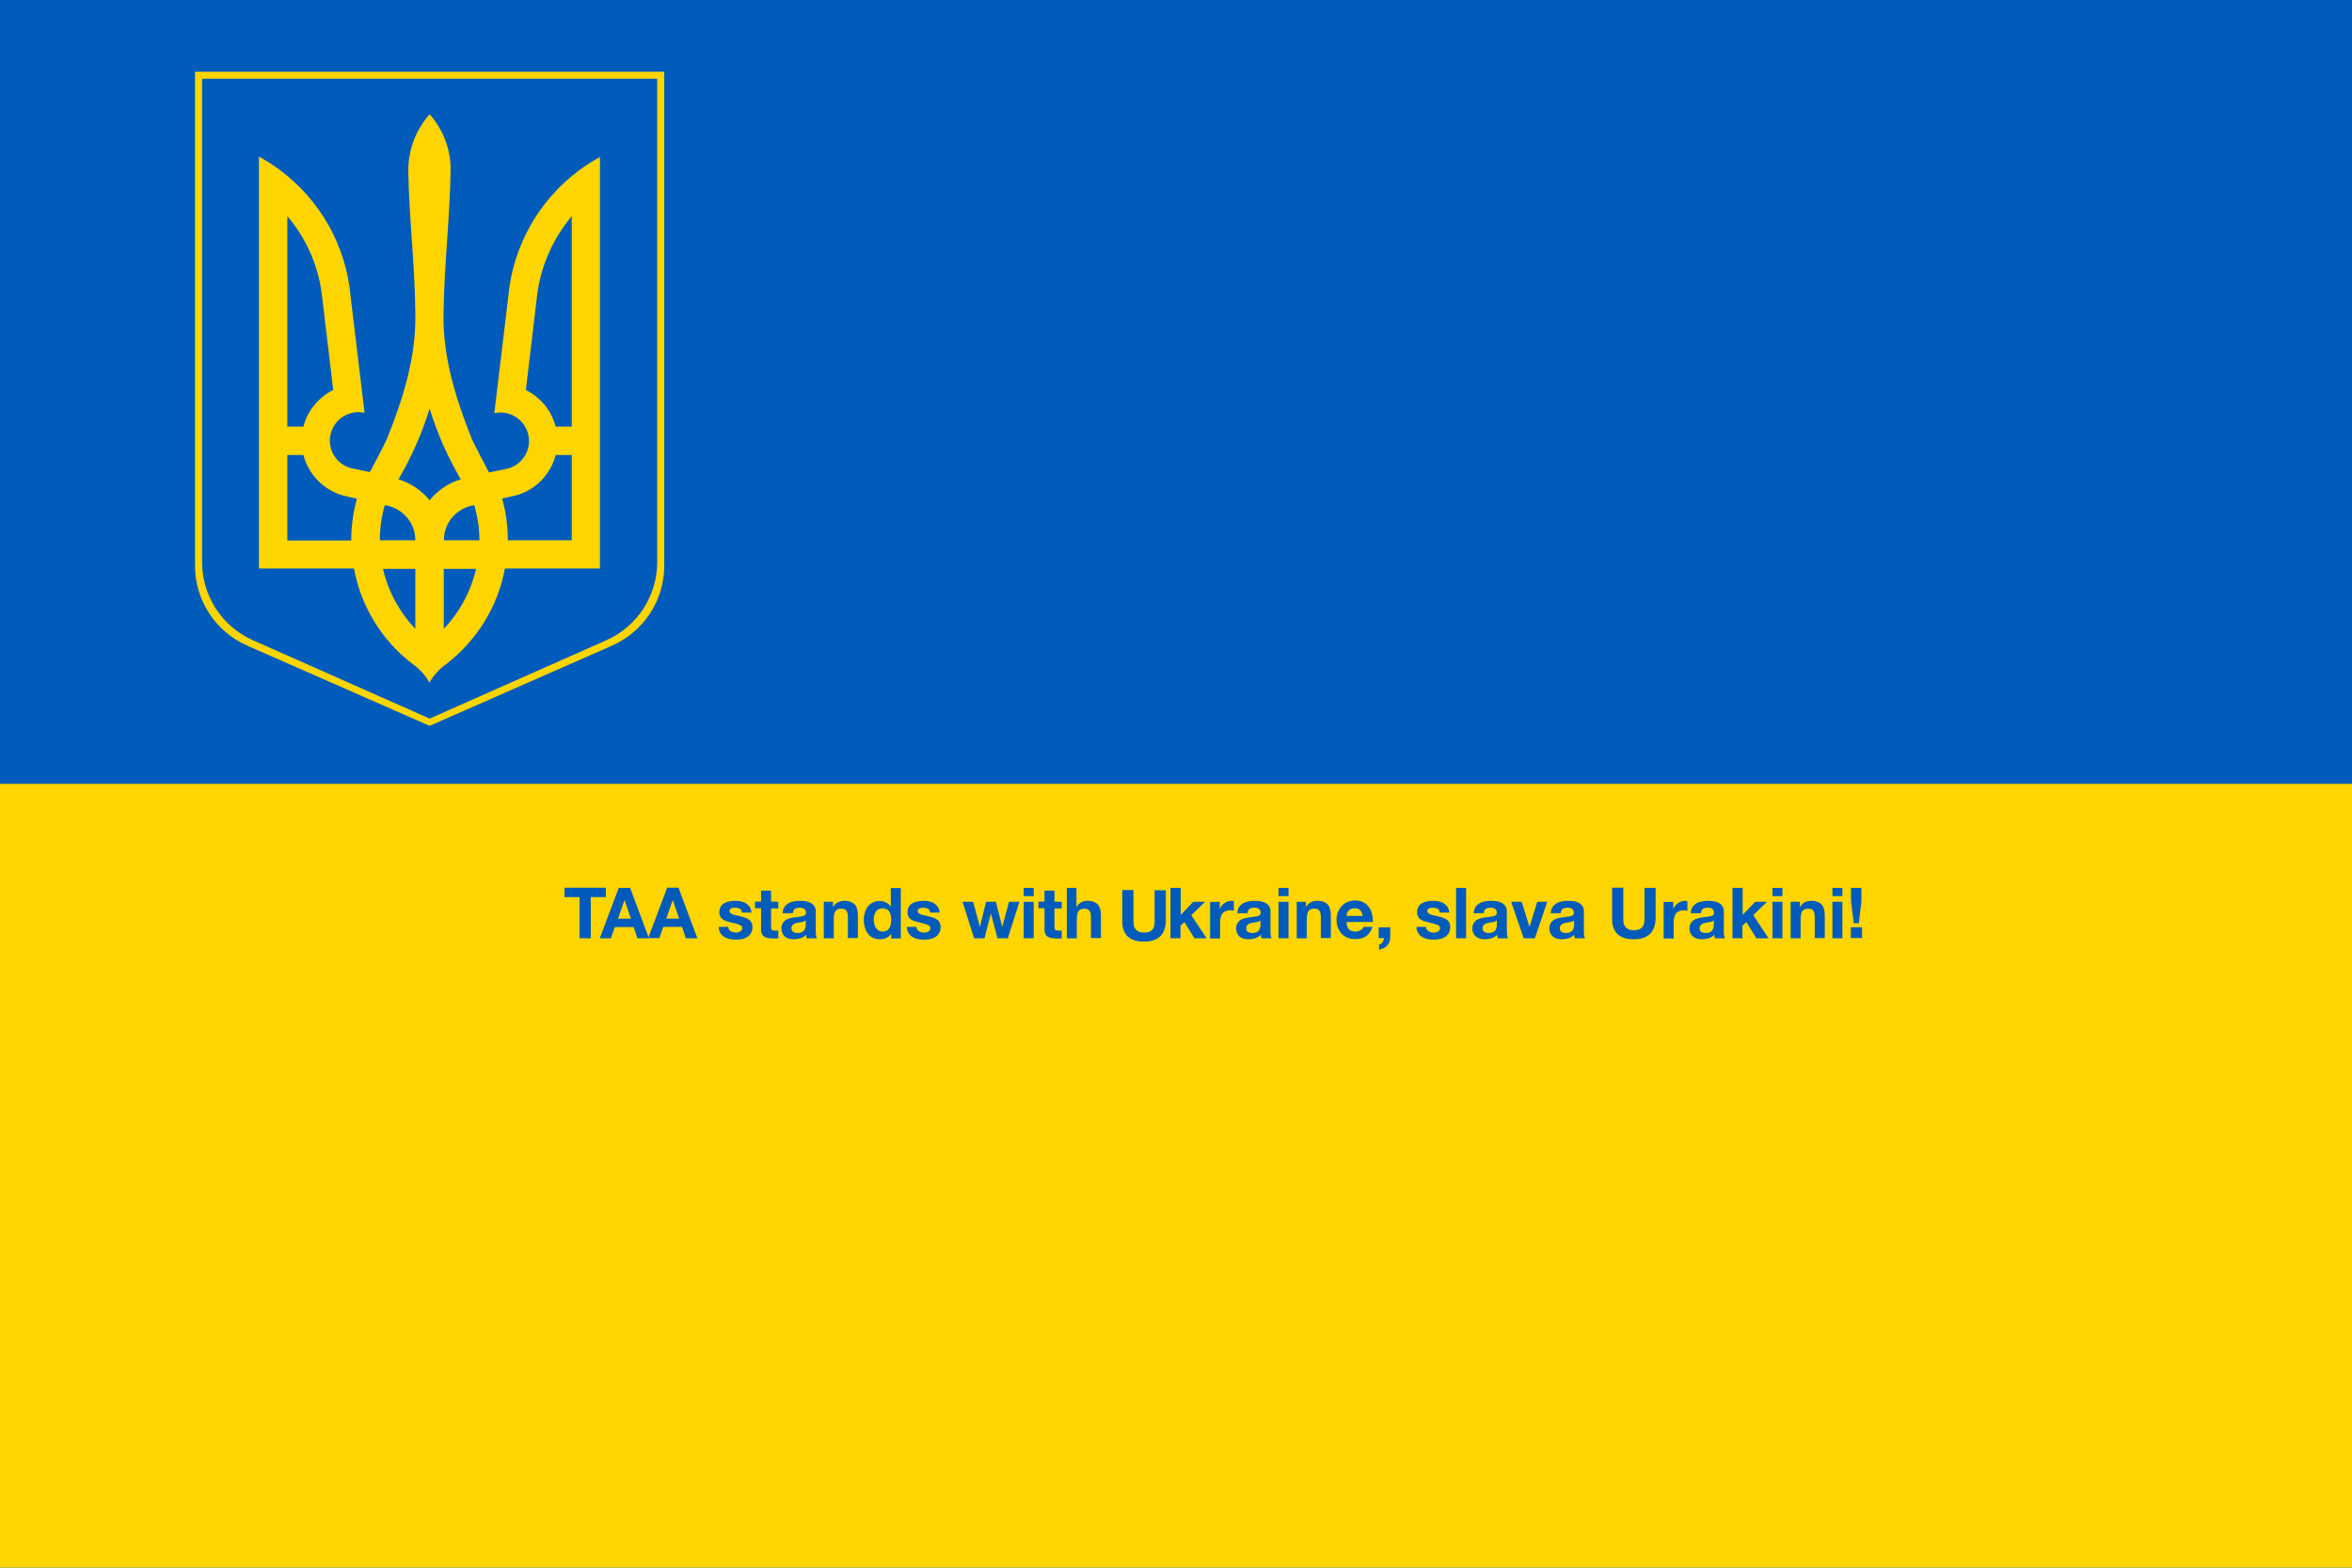
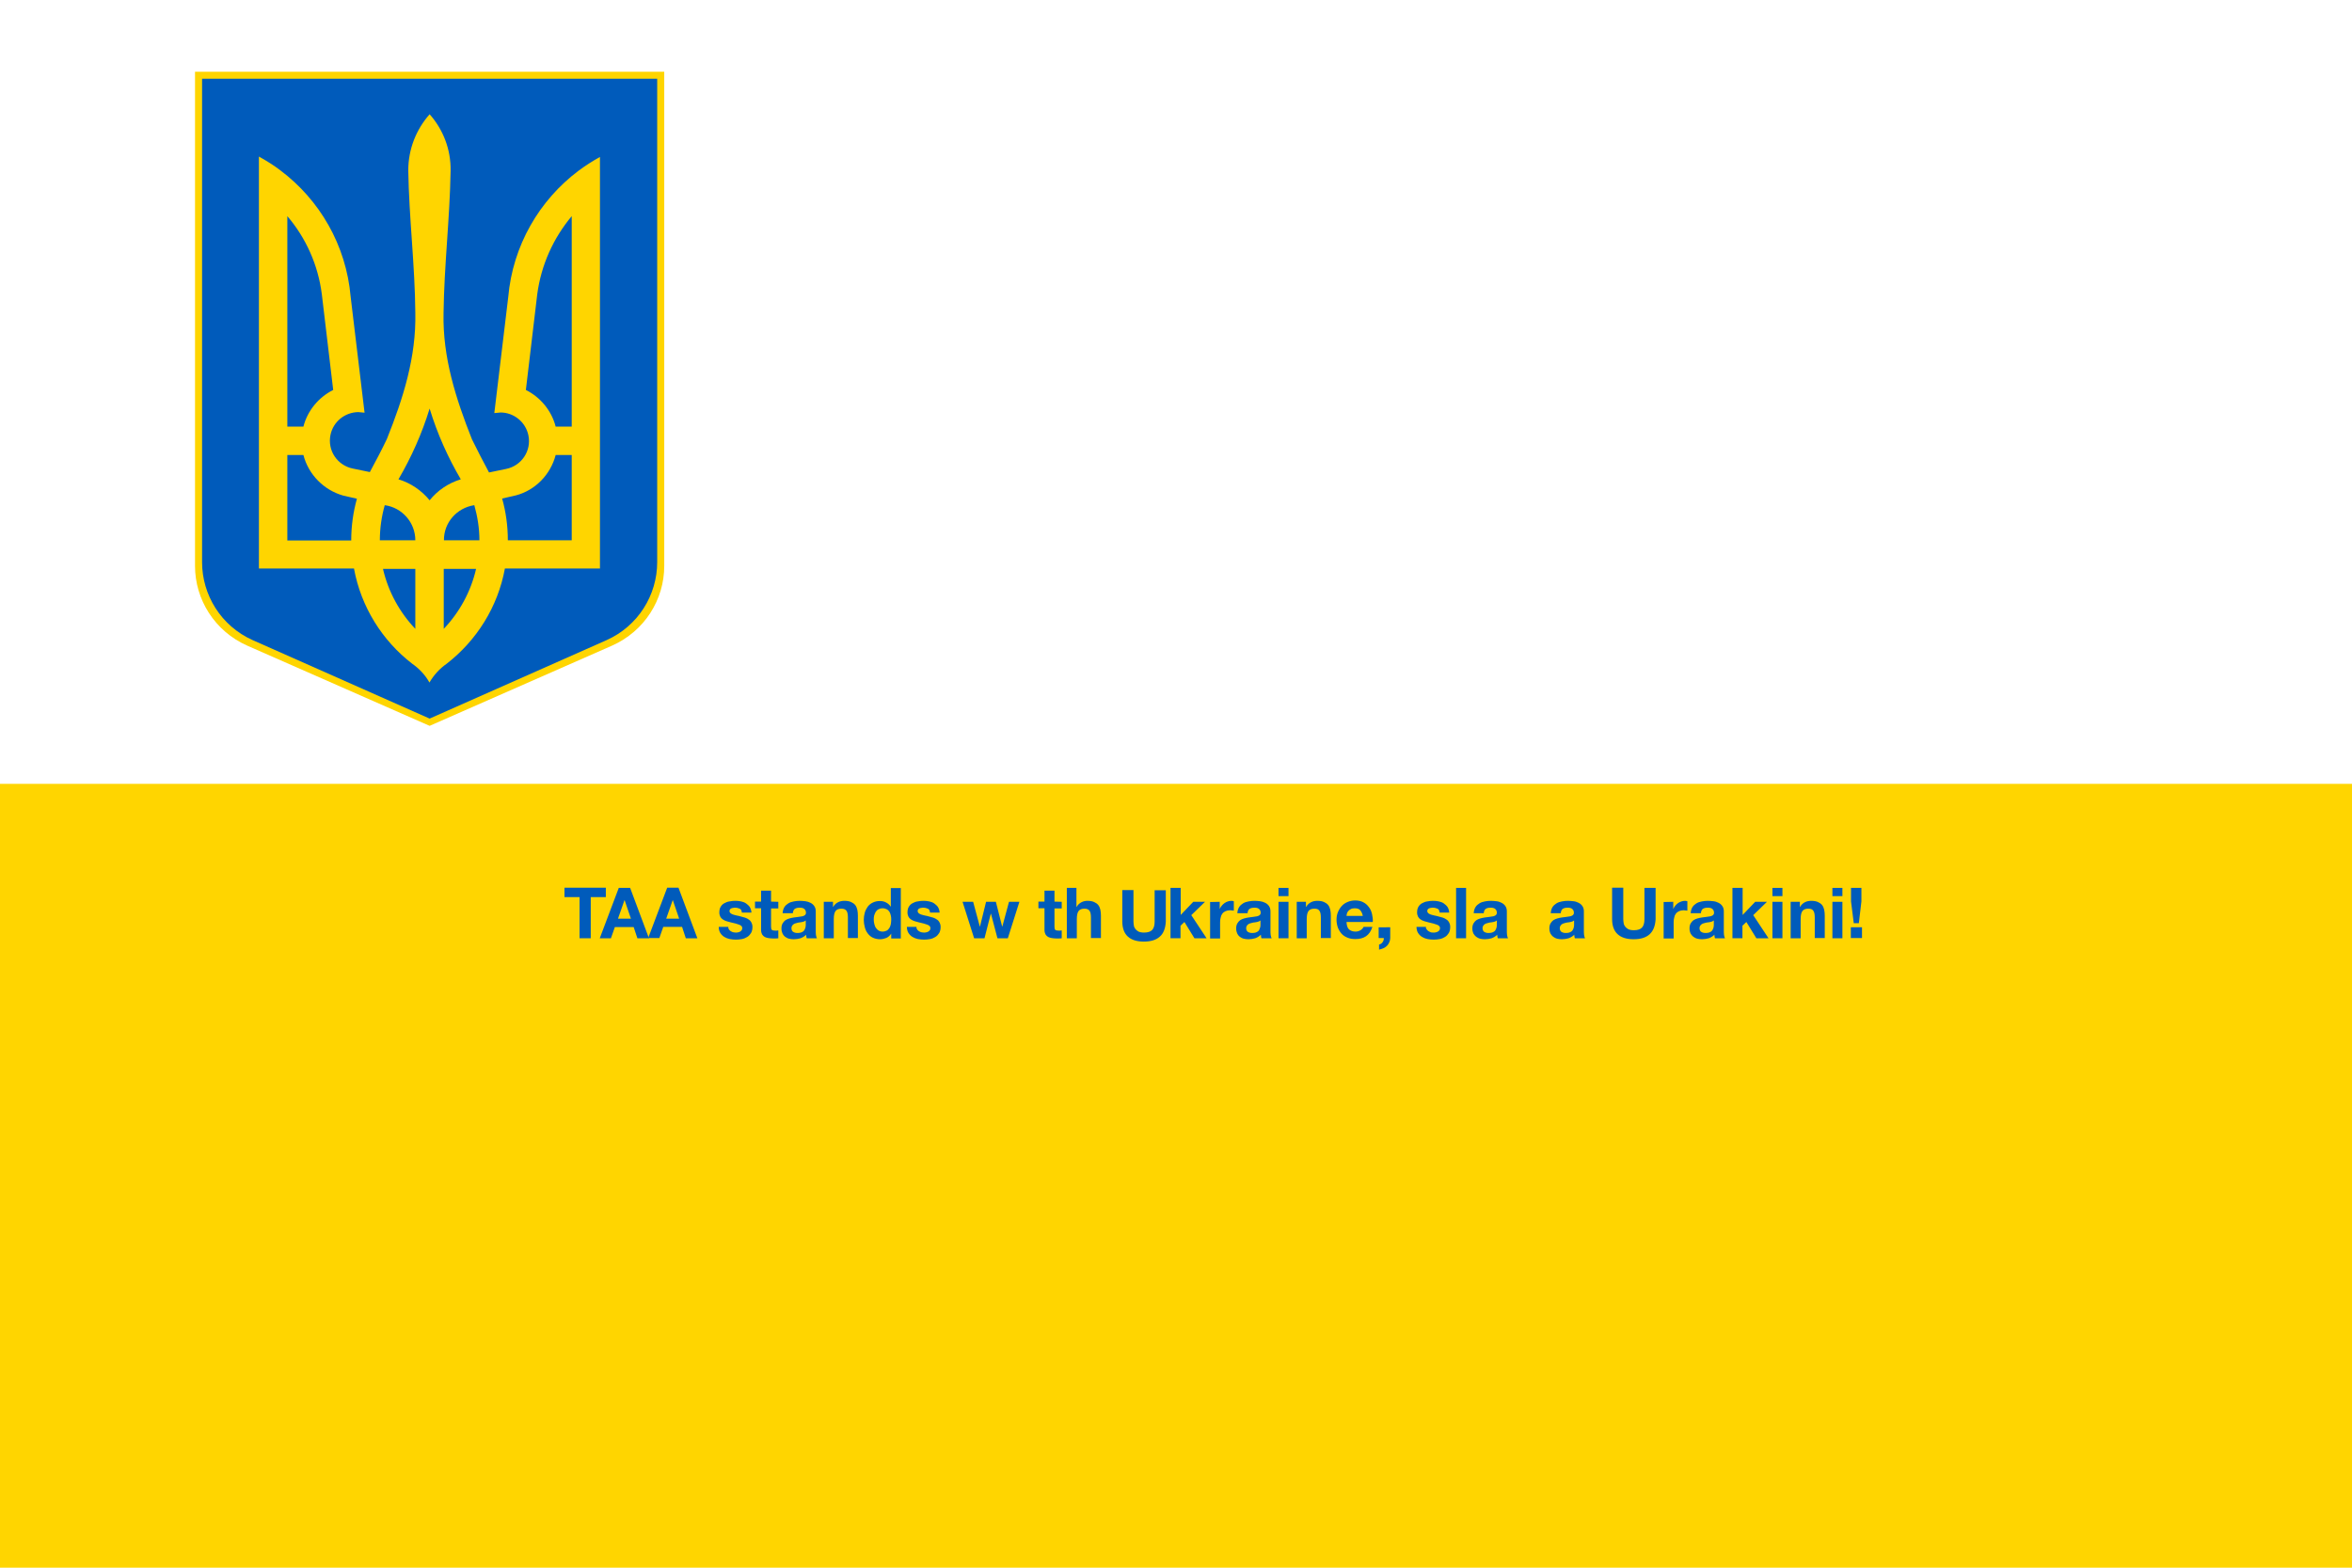
<svg xmlns="http://www.w3.org/2000/svg" version="1.1" id="svg3029" x="0px" y="0px" viewBox="0 0 1200 800" style="enable-background:new 0 0 1200 800;" xml:space="preserve">
  <style type="text/css">
	.st0{fill:#005BBB;}
	.st1{fill:#FFD500;}
</style>
-   <rect id="rect3031" class="st0" width="1200" height="800" />
  <rect id="rect3033" y="400" class="st1" width="1200" height="400" />
  <path id="path2839" class="st1" d="M99.5,36.6v252.2c0,17.1,10,33.3,26.7,40.7l93,40.9l93-40.9c16.7-7.4,26.7-23.6,26.7-40.7V36.6  H99.5L99.5,36.6z" />
  <path id="path7710" class="st0" d="M103.1,40.2v246.7c0,16.7,9.7,32.6,25.9,39.8l90.2,40l90.2-40c16.2-7.2,25.9-23.1,25.9-39.8V40.2  H103.1L103.1,40.2z" />
  <path id="path7306" class="st1" d="M219.2,58.3C212.4,66,208.3,76,208.3,87c0.4,24.2,3.4,48.4,3.6,72.6c0.5,22.6-6.2,43.7-14.5,64.4  c-2.7,5.7-5.7,11.3-8.7,16.9l-8.7-1.8c-7.9-1.6-13-9.2-11.4-17.1c1.4-6.9,7.4-11.6,14.2-11.7l3.2,0.3l-7.1-59.2  C176.6,125,163,101.9,143,86.9c-3.4-2.6-7.1-4.9-10.9-7v210.2h48.5c3.6,19.7,14.5,36.9,29.7,48.6c3.6,2.5,6.7,5.8,8.8,9.6  c2.2-3.8,5.2-7.1,8.8-9.6c15.2-11.8,26.1-28.9,29.7-48.6h48.5v-210c-3.8,2.1-7.4,4.4-10.9,7c-20,15-33.6,38.2-35.9,64.5l-7.1,59.2  l3.2-0.3c6.7,0,12.8,4.8,14.2,11.7c1.6,7.9-3.5,15.5-11.4,17.1l-8.7,1.8c-3-5.6-5.9-11.2-8.7-16.9c-8.2-20.7-15-41.8-14.5-64.4  c0.3-24.2,3.2-48.4,3.6-72.6C230.1,76.1,226,66,219.2,58.3L219.2,58.3z M146.6,110.3c9.4,11,15.7,24.8,17.6,39.9L170,199  c-7.4,3.7-13.1,10.5-15.2,18.7h-8.2V110.3z M291.7,110.3v107.4h-8.2c-2.1-8.2-7.8-15-15.2-18.7l5.8-48.8  C276.1,135.1,282.4,121.4,291.7,110.3L291.7,110.3z M219.2,208.5c3.9,12.8,9.3,24.9,15.9,36.1c-6.3,1.9-11.9,5.7-15.9,10.7  c-4.1-5-9.6-8.8-15.9-10.7C209.9,233.3,215.3,221.2,219.2,208.5z M146.6,232.2h8.2c2.6,10,10.4,17.9,20.3,20.7l7,1.6  c-1.9,6.8-2.9,13.9-2.9,21.3h-32.6V232.2L146.6,232.2z M283.5,232.2h8.2v43.5h-32.6c0-7.4-1-14.5-2.9-21.3l7-1.6  C273.1,250.2,280.9,242.2,283.5,232.2L283.5,232.2z M196.3,257.8c8.8,1.2,15.6,8.8,15.6,17.9h-18.1  C193.8,269.5,194.7,263.5,196.3,257.8z M242,257.8c1.6,5.7,2.6,11.7,2.6,17.9h-18.1C226.4,266.6,233.2,259.1,242,257.8L242,257.8z   M195.4,290.3h16.5v30.6C203.9,312.5,198.1,302,195.4,290.3z M226.4,290.3h16.5c-2.7,11.7-8.5,22.2-16.5,30.6V290.3z" />
  <g>
    <path class="st0" d="M288,457.8V453h21.1v4.8h-7.7v21h-5.7v-21H288z" />
    <path class="st0" d="M321.5,453.1l9.6,25.7h-5.9l-1.9-5.7h-9.6l-2,5.7H306l9.7-25.7H321.5z M321.9,468.8l-3.2-9.4h-0.1l-3.3,9.4   H321.9z" />
    <path class="st0" d="M346.2,453.1l9.6,25.7h-5.9L348,473h-9.6l-2,5.7h-5.7l9.7-25.7h5.8V453.1z M346.5,468.8l-3.2-9.4h-0.1   l-3.3,9.4H346.5z" />
    <path class="st0" d="M371.8,474.1c0.2,0.4,0.5,0.7,0.9,1s0.8,0.4,1.2,0.6c0.5,0.1,1,0.2,1.5,0.2c0.4,0,0.7,0,1.1-0.1   s0.8-0.2,1.1-0.4c0.3-0.2,0.6-0.4,0.8-0.7c0.2-0.3,0.3-0.7,0.3-1.1c0-0.8-0.5-1.3-1.5-1.7c-1-0.4-2.4-0.8-4.3-1.2   c-0.7-0.2-1.5-0.4-2.2-0.6s-1.3-0.5-1.9-0.9s-1-0.8-1.3-1.4s-0.5-1.3-0.5-2.1c0-1.2,0.2-2.2,0.7-3s1.1-1.4,1.9-1.8s1.6-0.8,2.6-0.9   c1-0.2,1.9-0.3,3-0.3c1,0,2,0.1,2.9,0.3c0.9,0.2,1.8,0.5,2.5,1s1.4,1.1,1.9,1.8c0.5,0.8,0.8,1.7,0.9,2.9h-4.9c-0.1-1-0.4-1.7-1.1-2   s-1.5-0.5-2.4-0.5c-0.3,0-0.6,0-0.9,0.1c-0.3,0-0.6,0.1-0.9,0.2s-0.5,0.3-0.7,0.5s-0.3,0.5-0.3,0.9c0,0.5,0.2,0.8,0.5,1.1   c0.3,0.3,0.8,0.5,1.3,0.7s1.2,0.3,1.9,0.5c0.7,0.1,1.4,0.3,2.1,0.5s1.5,0.4,2.2,0.6s1.3,0.6,1.9,1s1,0.9,1.3,1.5s0.5,1.3,0.5,2.2   c0,1.2-0.2,2.2-0.7,3.1c-0.5,0.8-1.1,1.5-1.9,2s-1.7,0.9-2.7,1.1s-2.1,0.3-3.1,0.3c-1.1,0-2.1-0.1-3.2-0.3c-1-0.2-2-0.6-2.8-1.1   s-1.5-1.2-2-2s-0.8-1.9-0.8-3.1h4.9C371.5,473.3,371.6,473.8,371.8,474.1z" />
    <path class="st0" d="M397.1,460.2v3.4h-3.7v9.2c0,0.9,0.1,1.4,0.4,1.7s0.9,0.4,1.7,0.4c0.3,0,0.6,0,0.8,0c0.3,0,0.5-0.1,0.8-0.1v4   c-0.4,0.1-0.9,0.1-1.4,0.1s-1,0-1.5,0c-0.8,0-1.5-0.1-2.2-0.2s-1.3-0.3-1.9-0.6c-0.5-0.3-1-0.8-1.3-1.3c-0.3-0.6-0.5-1.3-0.5-2.3   v-11h-3.1v-3.4h3.1v-5.6h5.1v5.6L397.1,460.2L397.1,460.2z" />
    <path class="st0" d="M399.3,465.9c0.1-1.2,0.4-2.2,0.9-3s1.2-1.4,2-1.9s1.7-0.8,2.8-1c1-0.2,2-0.3,3.1-0.3c0.9,0,1.9,0.1,2.8,0.2   s1.8,0.4,2.6,0.8c0.8,0.4,1.4,0.9,1.9,1.6s0.8,1.6,0.8,2.7v9.7c0,0.8,0,1.6,0.1,2.4s0.3,1.3,0.5,1.7h-5.2c-0.1-0.3-0.2-0.6-0.2-0.9   c-0.1-0.3-0.1-0.6-0.1-0.9c-0.8,0.8-1.8,1.4-2.9,1.8c-1.1,0.3-2.2,0.5-3.4,0.5c-0.9,0-1.7-0.1-2.5-0.3c-0.8-0.2-1.4-0.6-2-1   c-0.6-0.5-1-1-1.3-1.7s-0.5-1.5-0.5-2.5c0-1.1,0.2-1.9,0.6-2.6s0.9-1.2,1.4-1.6c0.6-0.4,1.3-0.7,2-0.9c0.8-0.2,1.5-0.4,2.3-0.5   s1.5-0.2,2.3-0.3c0.7-0.1,1.4-0.2,2-0.3c0.6-0.1,1-0.4,1.4-0.6c0.3-0.3,0.5-0.7,0.5-1.2c0-0.6-0.1-1-0.3-1.3   c-0.2-0.3-0.4-0.6-0.7-0.8c-0.3-0.2-0.6-0.3-1-0.4s-0.8-0.1-1.3-0.1c-1,0-1.8,0.2-2.4,0.6s-0.9,1.2-1,2.2h-5.2V465.9z M411.1,469.7   c-0.2,0.2-0.5,0.3-0.8,0.5c-0.3,0.1-0.7,0.2-1,0.3c-0.4,0.1-0.8,0.1-1.2,0.2c-0.4,0-0.8,0.1-1.2,0.2c-0.4,0.1-0.8,0.2-1.1,0.3   c-0.4,0.1-0.7,0.3-1,0.5s-0.5,0.5-0.7,0.8s-0.3,0.7-0.3,1.2s0.1,0.8,0.3,1.2c0.2,0.3,0.4,0.6,0.7,0.7c0.3,0.2,0.6,0.3,1,0.4   s0.8,0.1,1.2,0.1c1,0,1.8-0.2,2.3-0.5c0.6-0.3,1-0.7,1.2-1.2c0.3-0.5,0.4-0.9,0.5-1.4s0.1-0.9,0.1-1.2V469.7z" />
    <path class="st0" d="M425,460.2v2.6h0.1c0.6-1.1,1.5-1.9,2.5-2.4s2.1-0.7,3.2-0.7c1.4,0,2.5,0.2,3.4,0.6s1.6,0.9,2.1,1.5   s0.9,1.5,1.1,2.4s0.3,2,0.3,3.1v11.4h-5.1v-10.5c0-1.5-0.2-2.7-0.7-3.4s-1.3-1.1-2.6-1.1c-1.4,0-2.4,0.4-3,1.2   c-0.6,0.8-0.9,2.2-0.9,4.1v9.8h-5.1v-18.6H425z" />
    <path class="st0" d="M454.7,476.4c-0.6,1-1.4,1.7-2.4,2.2c-1,0.4-2.1,0.7-3.3,0.7c-1.4,0-2.6-0.3-3.7-0.8s-1.9-1.3-2.6-2.2   c-0.7-0.9-1.2-2-1.5-3.2s-0.5-2.4-0.5-3.7c0-1.2,0.2-2.5,0.5-3.6c0.3-1.2,0.9-2.2,1.5-3.1c0.7-0.9,1.5-1.6,2.6-2.1   c1-0.5,2.2-0.8,3.6-0.8c1.1,0,2.2,0.2,3.1,0.7c1,0.5,1.8,1.2,2.4,2.1h0.1v-9.4h5.1v25.7h-4.9L454.7,476.4L454.7,476.4z    M454.5,467.2c-0.1-0.7-0.4-1.3-0.7-1.9c-0.3-0.5-0.8-1-1.4-1.3s-1.2-0.5-2.1-0.5c-0.8,0-1.5,0.2-2.1,0.5s-1,0.8-1.4,1.3   c-0.3,0.6-0.6,1.2-0.8,1.9c-0.2,0.7-0.2,1.4-0.2,2.2c0,0.7,0.1,1.4,0.3,2.2c0.2,0.7,0.4,1.4,0.8,1.9c0.4,0.6,0.8,1,1.4,1.4   c0.6,0.3,1.2,0.5,2,0.5s1.5-0.2,2.1-0.5s1-0.8,1.4-1.4c0.3-0.6,0.6-1.2,0.7-1.9s0.2-1.5,0.2-2.2   C454.7,468.6,454.7,467.9,454.5,467.2z" />
    <path class="st0" d="M467.8,474.1c0.2,0.4,0.5,0.7,0.9,1s0.8,0.4,1.2,0.6c0.5,0.1,1,0.2,1.5,0.2c0.4,0,0.7,0,1.1-0.1   s0.8-0.2,1.1-0.4c0.3-0.2,0.6-0.4,0.8-0.7c0.2-0.3,0.3-0.7,0.3-1.1c0-0.8-0.5-1.3-1.5-1.7c-1-0.4-2.4-0.8-4.3-1.2   c-0.7-0.2-1.5-0.4-2.2-0.6s-1.3-0.5-1.9-0.9s-1-0.8-1.3-1.4s-0.5-1.3-0.5-2.1c0-1.2,0.2-2.2,0.7-3s1.1-1.4,1.9-1.8s1.6-0.8,2.6-0.9   c1-0.2,1.9-0.3,3-0.3c1,0,2,0.1,2.9,0.3c0.9,0.2,1.8,0.5,2.5,1s1.4,1.1,1.9,1.8c0.5,0.8,0.8,1.7,0.9,2.9h-4.9c-0.1-1-0.4-1.7-1.1-2   s-1.5-0.5-2.4-0.5c-0.3,0-0.6,0-0.9,0.1c-0.3,0-0.6,0.1-0.9,0.2s-0.5,0.3-0.7,0.5s-0.3,0.5-0.3,0.9c0,0.5,0.2,0.8,0.5,1.1   c0.3,0.3,0.8,0.5,1.3,0.7s1.2,0.3,1.9,0.5c0.7,0.1,1.4,0.3,2.1,0.5s1.5,0.4,2.2,0.6s1.3,0.6,1.9,1s1,0.9,1.3,1.5s0.5,1.3,0.5,2.2   c0,1.2-0.2,2.2-0.7,3.1c-0.5,0.8-1.1,1.5-1.9,2s-1.7,0.9-2.7,1.1s-2.1,0.3-3.1,0.3c-1.1,0-2.1-0.1-3.2-0.3c-1-0.2-2-0.6-2.8-1.1   s-1.5-1.2-2-2s-0.8-1.9-0.8-3.1h4.9C467.5,473.3,467.6,473.8,467.8,474.1z" />
    <path class="st0" d="M508.9,478.8l-3.3-12.5h-0.1l-3.2,12.5H497l-5.9-18.6h5.4l3.4,12.6h0.1l3.1-12.6h5l3.2,12.6h0.1l3.4-12.6h5.3   l-5.9,18.6H508.9z" />
-     <path class="st0" d="M522.3,457.3v-4.2h5.1v4.2H522.3z M527.4,460.2v18.6h-5.1v-18.6H527.4z" />
    <path class="st0" d="M541.7,460.2v3.4H538v9.2c0,0.9,0.1,1.4,0.4,1.7s0.9,0.4,1.7,0.4c0.3,0,0.6,0,0.8,0c0.3,0,0.5-0.1,0.8-0.1v4   c-0.4,0.1-0.9,0.1-1.4,0.1s-1,0-1.5,0c-0.8,0-1.5-0.1-2.2-0.2s-1.3-0.3-1.9-0.6c-0.5-0.3-1-0.8-1.3-1.3c-0.3-0.6-0.5-1.3-0.5-2.3   v-11h-3.1v-3.4h3.1v-5.6h5.1v5.6L541.7,460.2L541.7,460.2z" />
    <path class="st0" d="M549.2,453.1v9.7h0.1c0.6-1.1,1.5-1.9,2.5-2.4s2-0.7,3-0.7c1.4,0,2.5,0.2,3.4,0.6s1.6,0.9,2.1,1.5   s0.9,1.5,1.1,2.4c0.2,0.9,0.3,2,0.3,3.1v11.4h-5.1v-10.5c0-1.5-0.2-2.7-0.7-3.4s-1.3-1.1-2.6-1.1c-1.4,0-2.4,0.4-3,1.2   c-0.6,0.8-0.9,2.2-0.9,4.1v9.8h-5.1v-25.7H549.2z" />
    <path class="st0" d="M602.4,453.1v13.8l6.4-6.7h6l-7,6.8l7.8,11.8h-6.2l-5.1-8.3l-2,1.9v6.4h-5.1v-25.7L602.4,453.1L602.4,453.1z" />
    <path class="st0" d="M622.3,460.2v3.5h0.1c0.2-0.6,0.6-1.1,1-1.6s0.9-0.9,1.4-1.3s1.1-0.6,1.7-0.8c0.6-0.2,1.2-0.3,1.9-0.3   c0.3,0,0.7,0.1,1.1,0.2v4.8c-0.2,0-0.5-0.1-0.9-0.1c-0.3,0-0.7-0.1-1-0.1c-0.9,0-1.7,0.2-2.4,0.5c-0.6,0.3-1.2,0.7-1.6,1.3   c-0.4,0.5-0.7,1.2-0.8,1.9c-0.2,0.7-0.3,1.5-0.3,2.3v8.4h-5.1v-18.6L622.3,460.2L622.3,460.2z" />
    <path class="st0" d="M631.3,465.9c0.1-1.2,0.4-2.2,0.9-3s1.2-1.4,2-1.9s1.7-0.8,2.8-1c1-0.2,2-0.3,3.1-0.3c0.9,0,1.9,0.1,2.8,0.2   s1.8,0.4,2.6,0.8s1.4,0.9,1.9,1.6s0.8,1.6,0.8,2.7v9.7c0,0.8,0,1.6,0.1,2.4s0.3,1.3,0.5,1.7h-5.2c-0.1-0.3-0.2-0.6-0.2-0.9   s-0.1-0.6-0.1-0.9c-0.8,0.8-1.8,1.4-2.9,1.8c-1.1,0.3-2.2,0.5-3.4,0.5c-0.9,0-1.7-0.1-2.5-0.3c-0.8-0.2-1.4-0.6-2-1   c-0.6-0.5-1-1-1.3-1.7s-0.5-1.5-0.5-2.5c0-1.1,0.2-1.9,0.6-2.6c0.4-0.7,0.9-1.2,1.4-1.6c0.6-0.4,1.3-0.7,2-0.9   c0.8-0.2,1.5-0.4,2.3-0.5s1.5-0.2,2.3-0.3c0.7-0.1,1.4-0.2,2-0.3c0.6-0.1,1-0.4,1.4-0.6c0.3-0.3,0.5-0.7,0.5-1.2   c0-0.6-0.1-1-0.3-1.3s-0.4-0.6-0.7-0.8s-0.6-0.3-1-0.4s-0.8-0.1-1.3-0.1c-1,0-1.8,0.2-2.4,0.6c-0.6,0.4-0.9,1.2-1,2.2h-5.2V465.9z    M643.1,469.7c-0.2,0.2-0.5,0.3-0.8,0.5c-0.3,0.1-0.7,0.2-1,0.3c-0.4,0.1-0.8,0.1-1.2,0.2c-0.4,0-0.8,0.1-1.2,0.2s-0.8,0.2-1.1,0.3   c-0.4,0.1-0.7,0.3-1,0.5s-0.5,0.5-0.7,0.8s-0.3,0.7-0.3,1.2s0.1,0.8,0.3,1.2c0.2,0.3,0.4,0.6,0.7,0.7c0.3,0.2,0.6,0.3,1,0.4   s0.8,0.1,1.2,0.1c1,0,1.8-0.2,2.3-0.5c0.6-0.3,1-0.7,1.2-1.2s0.4-0.9,0.5-1.4s0.1-0.9,0.1-1.2V469.7z" />
    <path class="st0" d="M652.3,457.3v-4.2h5.1v4.2H652.3z M657.4,460.2v18.6h-5.1v-18.6H657.4z" />
    <path class="st0" d="M666.3,460.2v2.6h0.1c0.6-1.1,1.5-1.9,2.5-2.4s2.1-0.7,3.2-0.7c1.4,0,2.5,0.2,3.4,0.6s1.6,0.9,2.1,1.5   s0.9,1.5,1.1,2.4c0.2,0.9,0.3,2,0.3,3.1v11.4h-5.1v-10.5c0-1.5-0.2-2.7-0.7-3.4c-0.5-0.8-1.3-1.1-2.6-1.1c-1.4,0-2.4,0.4-3,1.2   s-0.9,2.2-0.9,4.1v9.8h-5.1v-18.6H666.3z" />
    <path class="st0" d="M688.3,474.3c0.8,0.7,1.9,1.1,3.3,1.1c1,0,1.9-0.3,2.7-0.8c0.7-0.5,1.2-1.1,1.4-1.6h4.5   c-0.7,2.2-1.8,3.8-3.3,4.8s-3.3,1.4-5.4,1.4c-1.5,0-2.8-0.2-4-0.7s-2.2-1.1-3-2s-1.4-1.9-1.9-3.1c-0.4-1.2-0.7-2.5-0.7-4   c0-1.4,0.2-2.7,0.7-3.9c0.5-1.2,1.1-2.2,1.9-3.1s1.8-1.6,3-2.1s2.5-0.8,3.9-0.8c1.6,0,3,0.3,4.1,0.9c1.2,0.6,2.1,1.4,2.9,2.5   c0.8,1,1.3,2.2,1.6,3.5s0.5,2.7,0.4,4.1H687C687.1,472.4,687.5,473.6,688.3,474.3z M694,464.5c-0.6-0.7-1.5-1-2.8-1   c-0.8,0-1.5,0.1-2,0.4s-1,0.6-1.3,1s-0.6,0.8-0.7,1.3c-0.1,0.5-0.2,0.9-0.2,1.2h8.3C695.1,466.2,694.6,465.2,694,464.5z" />
    <path class="st0" d="M709.3,473.2v5.5c0,0.8-0.2,1.6-0.5,2.2c-0.3,0.7-0.7,1.3-1.2,1.8s-1.1,0.9-1.8,1.2c-0.7,0.3-1.4,0.5-2.2,0.7   V482c0.4-0.1,0.7-0.2,1-0.4s0.6-0.5,0.8-0.8s0.4-0.6,0.5-1s0.2-0.8,0.1-1.1h-2.6v-5.5L709.3,473.2L709.3,473.2z" />
    <path class="st0" d="M727.8,474.1c0.2,0.4,0.5,0.7,0.9,1s0.8,0.4,1.2,0.6s1,0.2,1.5,0.2c0.4,0,0.7,0,1.1-0.1   c0.4-0.1,0.8-0.2,1.1-0.4c0.3-0.2,0.6-0.4,0.8-0.7c0.2-0.3,0.3-0.7,0.3-1.1c0-0.8-0.5-1.3-1.5-1.7c-1-0.4-2.4-0.8-4.3-1.2   c-0.7-0.2-1.5-0.4-2.2-0.6s-1.3-0.5-1.9-0.9c-0.6-0.4-1-0.8-1.3-1.4s-0.5-1.3-0.5-2.1c0-1.2,0.2-2.2,0.7-3s1.1-1.4,1.9-1.8   c0.8-0.4,1.6-0.8,2.6-0.9c1-0.2,1.9-0.3,3-0.3s2,0.1,2.9,0.3c0.9,0.2,1.8,0.5,2.5,1s1.4,1.1,1.9,1.8c0.5,0.8,0.8,1.7,0.9,2.9h-4.9   c-0.1-1-0.4-1.7-1.1-2s-1.5-0.5-2.4-0.5c-0.3,0-0.6,0-0.9,0.1c-0.3,0-0.6,0.1-0.9,0.2c-0.3,0.1-0.5,0.3-0.7,0.5s-0.3,0.5-0.3,0.9   c0,0.5,0.2,0.8,0.5,1.1c0.3,0.3,0.8,0.5,1.3,0.7s1.2,0.3,1.9,0.5c0.7,0.1,1.4,0.3,2.1,0.5c0.7,0.2,1.5,0.4,2.2,0.6s1.3,0.6,1.9,1   c0.6,0.4,1,0.9,1.3,1.5s0.5,1.3,0.5,2.2c0,1.2-0.2,2.2-0.7,3.1c-0.5,0.8-1.1,1.5-1.9,2s-1.7,0.9-2.7,1.1s-2.1,0.3-3.1,0.3   c-1.1,0-2.1-0.1-3.2-0.3c-1-0.2-2-0.6-2.8-1.1s-1.5-1.2-2-2s-0.8-1.9-0.8-3.1h4.9C727.4,473.3,727.5,473.8,727.8,474.1z" />
    <path class="st0" d="M748,453.1v25.7h-5.1v-25.7H748z" />
    <path class="st0" d="M751.9,465.9c0.1-1.2,0.4-2.2,0.9-3s1.2-1.4,2-1.9s1.7-0.8,2.8-1c1-0.2,2-0.3,3.1-0.3c0.9,0,1.9,0.1,2.8,0.2   c1,0.1,1.8,0.4,2.6,0.8s1.4,0.9,1.9,1.6s0.8,1.6,0.8,2.7v9.7c0,0.8,0,1.6,0.1,2.4s0.3,1.3,0.5,1.7h-5.2c-0.1-0.3-0.2-0.6-0.2-0.9   c-0.1-0.3-0.1-0.6-0.1-0.9c-0.8,0.8-1.8,1.4-2.9,1.8c-1.1,0.3-2.2,0.5-3.4,0.5c-0.9,0-1.7-0.1-2.5-0.3c-0.8-0.2-1.4-0.6-2-1   c-0.6-0.5-1-1-1.4-1.7c-0.3-0.7-0.5-1.5-0.5-2.5c0-1.1,0.2-1.9,0.6-2.6c0.4-0.7,0.9-1.2,1.4-1.6c0.6-0.4,1.3-0.7,2-0.9   c0.8-0.2,1.5-0.4,2.3-0.5s1.5-0.2,2.3-0.3c0.7-0.1,1.4-0.2,2-0.3c0.6-0.1,1-0.4,1.4-0.6c0.3-0.3,0.5-0.7,0.5-1.2   c0-0.6-0.1-1-0.3-1.3s-0.4-0.6-0.7-0.8s-0.6-0.3-1-0.4s-0.8-0.1-1.3-0.1c-1,0-1.8,0.2-2.4,0.6c-0.6,0.4-0.9,1.2-1,2.2h-5.1V465.9z    M763.7,469.7c-0.2,0.2-0.5,0.3-0.8,0.5c-0.3,0.1-0.7,0.2-1,0.3c-0.4,0.1-0.8,0.1-1.2,0.2c-0.4,0-0.8,0.1-1.2,0.2s-0.8,0.2-1.1,0.3   c-0.4,0.1-0.7,0.3-1,0.5s-0.5,0.5-0.7,0.8s-0.3,0.7-0.3,1.2s0.1,0.8,0.3,1.2s0.4,0.6,0.7,0.7c0.3,0.2,0.6,0.3,1,0.4   s0.8,0.1,1.2,0.1c1,0,1.8-0.2,2.3-0.5c0.6-0.3,1-0.7,1.2-1.2c0.3-0.5,0.4-0.9,0.5-1.4s0.1-0.9,0.1-1.2V469.7z" />
-     <path class="st0" d="M777.4,478.8l-6.4-18.6h5.4l3.9,12.7h0.1l3.9-12.7h5.1l-6.3,18.6H777.4z" />
    <path class="st0" d="M791.2,465.9c0.1-1.2,0.4-2.2,0.9-3s1.2-1.4,2-1.9s1.7-0.8,2.8-1c1-0.2,2-0.3,3.1-0.3c0.9,0,1.9,0.1,2.8,0.2   c1,0.1,1.8,0.4,2.6,0.8s1.4,0.9,1.9,1.6s0.8,1.6,0.8,2.7v9.7c0,0.8,0,1.6,0.1,2.4s0.3,1.3,0.5,1.7h-5.2c-0.1-0.3-0.2-0.6-0.2-0.9   c-0.1-0.3-0.1-0.6-0.1-0.9c-0.8,0.8-1.8,1.4-2.9,1.8c-1.1,0.3-2.2,0.5-3.4,0.5c-0.9,0-1.7-0.1-2.5-0.3c-0.8-0.2-1.4-0.6-2-1   c-0.6-0.5-1-1-1.4-1.7c-0.3-0.7-0.5-1.5-0.5-2.5c0-1.1,0.2-1.9,0.6-2.6c0.4-0.7,0.9-1.2,1.4-1.6c0.6-0.4,1.3-0.7,2-0.9   c0.8-0.2,1.5-0.4,2.3-0.5s1.5-0.2,2.3-0.3c0.7-0.1,1.4-0.2,2-0.3c0.6-0.1,1-0.4,1.4-0.6c0.3-0.3,0.5-0.7,0.5-1.2   c0-0.6-0.1-1-0.3-1.3s-0.4-0.6-0.7-0.8s-0.6-0.3-1-0.4s-0.8-0.1-1.3-0.1c-1,0-1.8,0.2-2.4,0.6c-0.6,0.4-0.9,1.2-1,2.2h-5.1V465.9z    M803.1,469.7c-0.2,0.2-0.5,0.3-0.8,0.5c-0.3,0.1-0.7,0.2-1,0.3c-0.4,0.1-0.8,0.1-1.2,0.2c-0.4,0-0.8,0.1-1.2,0.2s-0.8,0.2-1.1,0.3   c-0.4,0.1-0.7,0.3-1,0.5s-0.5,0.5-0.7,0.8s-0.3,0.7-0.3,1.2s0.1,0.8,0.3,1.2s0.4,0.6,0.7,0.7c0.3,0.2,0.6,0.3,1,0.4   s0.8,0.1,1.2,0.1c1,0,1.8-0.2,2.3-0.5c0.6-0.3,1-0.7,1.2-1.2c0.3-0.5,0.4-0.9,0.5-1.4s0.1-0.9,0.1-1.2V469.7z" />
    <path class="st0" d="M841.6,476.8c-1.9,1.7-4.6,2.5-8.1,2.5s-6.2-0.8-8.1-2.5c-1.9-1.7-2.9-4.3-2.9-7.8v-16h5.7v16   c0,0.7,0.1,1.4,0.2,2.1s0.4,1.3,0.8,1.8c0.4,0.5,0.9,0.9,1.6,1.3c0.7,0.3,1.6,0.5,2.8,0.5c2,0,3.4-0.5,4.2-1.4s1.2-2.3,1.2-4.2v-16   h5.7v16C844.5,472.5,843.5,475.1,841.6,476.8z" />
    <path class="st0" d="M853.7,460.2v3.5h0.1c0.2-0.6,0.6-1.1,1-1.6s0.9-0.9,1.4-1.3c0.5-0.3,1.1-0.6,1.7-0.8c0.6-0.2,1.2-0.3,1.9-0.3   c0.3,0,0.7,0.1,1.1,0.2v4.8c-0.2,0-0.5-0.1-0.9-0.1c-0.3,0-0.7-0.1-1-0.1c-0.9,0-1.7,0.2-2.4,0.5c-0.6,0.3-1.2,0.7-1.6,1.3   c-0.4,0.5-0.7,1.2-0.8,1.9c-0.2,0.7-0.3,1.5-0.3,2.3v8.4h-5.1v-18.6L853.7,460.2L853.7,460.2z" />
    <path class="st0" d="M862.6,465.9c0.1-1.2,0.4-2.2,0.9-3s1.2-1.4,2-1.9s1.7-0.8,2.8-1c1-0.2,2-0.3,3.1-0.3c0.9,0,1.9,0.1,2.8,0.2   c1,0.1,1.8,0.4,2.6,0.8s1.4,0.9,1.9,1.6s0.8,1.6,0.8,2.7v9.7c0,0.8,0,1.6,0.1,2.4s0.3,1.3,0.5,1.7H875c-0.1-0.3-0.2-0.6-0.2-0.9   c-0.1-0.3-0.1-0.6-0.1-0.9c-0.8,0.8-1.8,1.4-2.9,1.8c-1.1,0.3-2.2,0.5-3.4,0.5c-0.9,0-1.7-0.1-2.5-0.3c-0.8-0.2-1.4-0.6-2-1   c-0.6-0.5-1-1-1.4-1.7c-0.3-0.7-0.5-1.5-0.5-2.5c0-1.1,0.2-1.9,0.6-2.6c0.4-0.7,0.9-1.2,1.4-1.6c0.6-0.4,1.3-0.7,2-0.9   c0.8-0.2,1.5-0.4,2.3-0.5s1.5-0.2,2.3-0.3c0.7-0.1,1.4-0.2,2-0.3c0.6-0.1,1-0.4,1.4-0.6c0.3-0.3,0.5-0.7,0.5-1.2   c0-0.6-0.1-1-0.3-1.3s-0.4-0.6-0.7-0.8s-0.6-0.3-1-0.4s-0.8-0.1-1.3-0.1c-1,0-1.8,0.2-2.4,0.6c-0.6,0.4-0.9,1.2-1,2.2h-5.2V465.9z    M874.4,469.7c-0.2,0.2-0.5,0.3-0.8,0.5c-0.3,0.1-0.7,0.2-1,0.3c-0.4,0.1-0.8,0.1-1.2,0.2c-0.4,0-0.8,0.1-1.2,0.2s-0.8,0.2-1.1,0.3   c-0.4,0.1-0.7,0.3-1,0.5s-0.5,0.5-0.7,0.8s-0.3,0.7-0.3,1.2s0.1,0.8,0.3,1.2s0.4,0.6,0.7,0.7c0.3,0.2,0.6,0.3,1,0.4   s0.8,0.1,1.2,0.1c1,0,1.8-0.2,2.3-0.5c0.6-0.3,1-0.7,1.2-1.2c0.3-0.5,0.4-0.9,0.5-1.4s0.1-0.9,0.1-1.2V469.7z" />
    <path class="st0" d="M889.1,453.1v13.8l6.4-6.7h6l-7,6.8l7.8,11.8h-6.2l-5.1-8.3l-2,1.9v6.4h-5.1v-25.7L889.1,453.1L889.1,453.1z" />
    <path class="st0" d="M904.3,457.3v-4.2h5.1v4.2H904.3z M909.4,460.2v18.6h-5.1v-18.6H909.4z" />
    <path class="st0" d="M918.3,460.2v2.6h0.1c0.6-1.1,1.5-1.9,2.5-2.4s2.1-0.7,3.2-0.7c1.4,0,2.5,0.2,3.4,0.6s1.6,0.9,2.1,1.5   s0.9,1.5,1.1,2.4s0.3,2,0.3,3.1v11.4h-5.1v-10.5c0-1.5-0.2-2.7-0.7-3.4c-0.5-0.8-1.3-1.1-2.6-1.1c-1.4,0-2.4,0.4-3,1.2   c-0.6,0.8-0.9,2.2-0.9,4.1v9.8h-5.1v-18.6H918.3z" />
    <path class="st0" d="M934.9,457.3v-4.2h5.1v4.2H934.9z M940,460.2v18.6h-5.1v-18.6H940z" />
    <path class="st0" d="M950,473.2v5.5h-5.7v-5.5H950z M948.4,471.1h-2.6l-1.4-11.1v-6.9h5.3v6.9L948.4,471.1z" />
    <path class="st0" d="M591.7,478c-1.9,1.7-4.6,2.5-8.1,2.5s-6.2-0.8-8.1-2.5c-1.9-1.7-2.9-4.3-2.9-7.8v-16h5.7v16   c0,0.7,0.1,1.4,0.2,2.1s0.4,1.3,0.8,1.8c0.4,0.5,0.9,0.9,1.6,1.3c0.7,0.3,1.6,0.5,2.8,0.5c2,0,3.4-0.5,4.2-1.4s1.2-2.3,1.2-4.2v-16   h5.7v16C594.6,473.8,593.6,476.4,591.7,478z" />
  </g>
</svg>